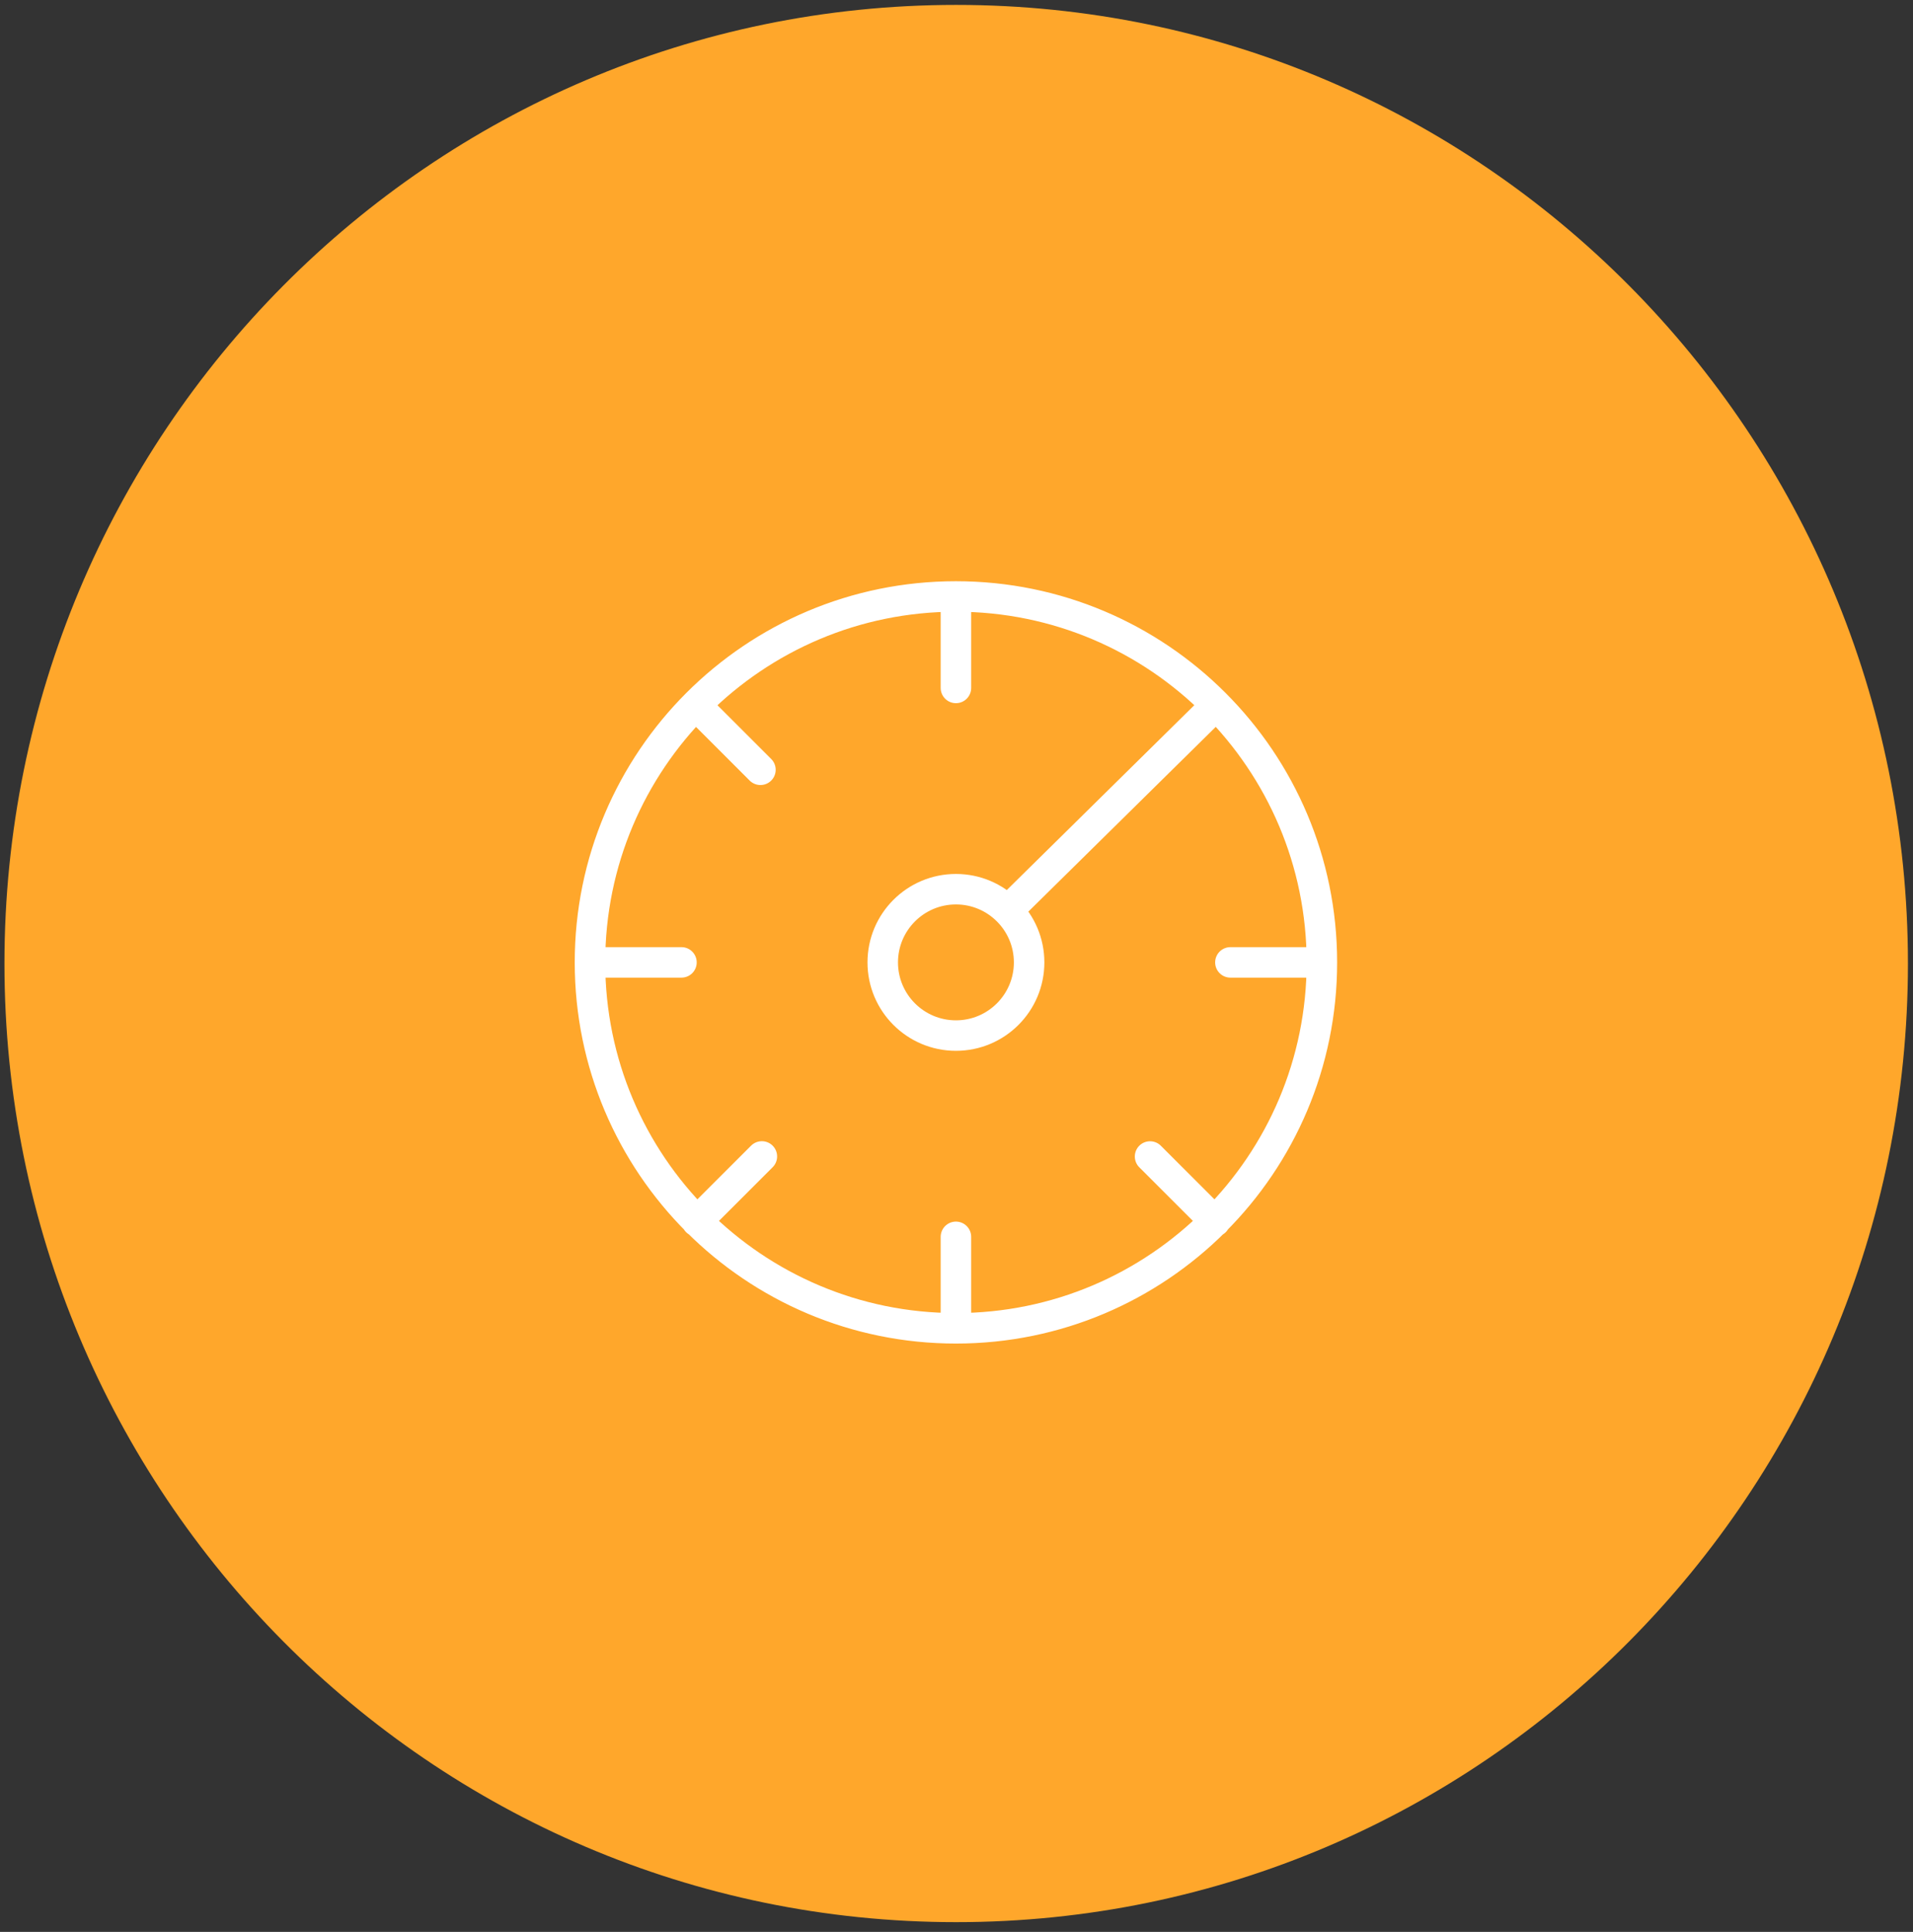
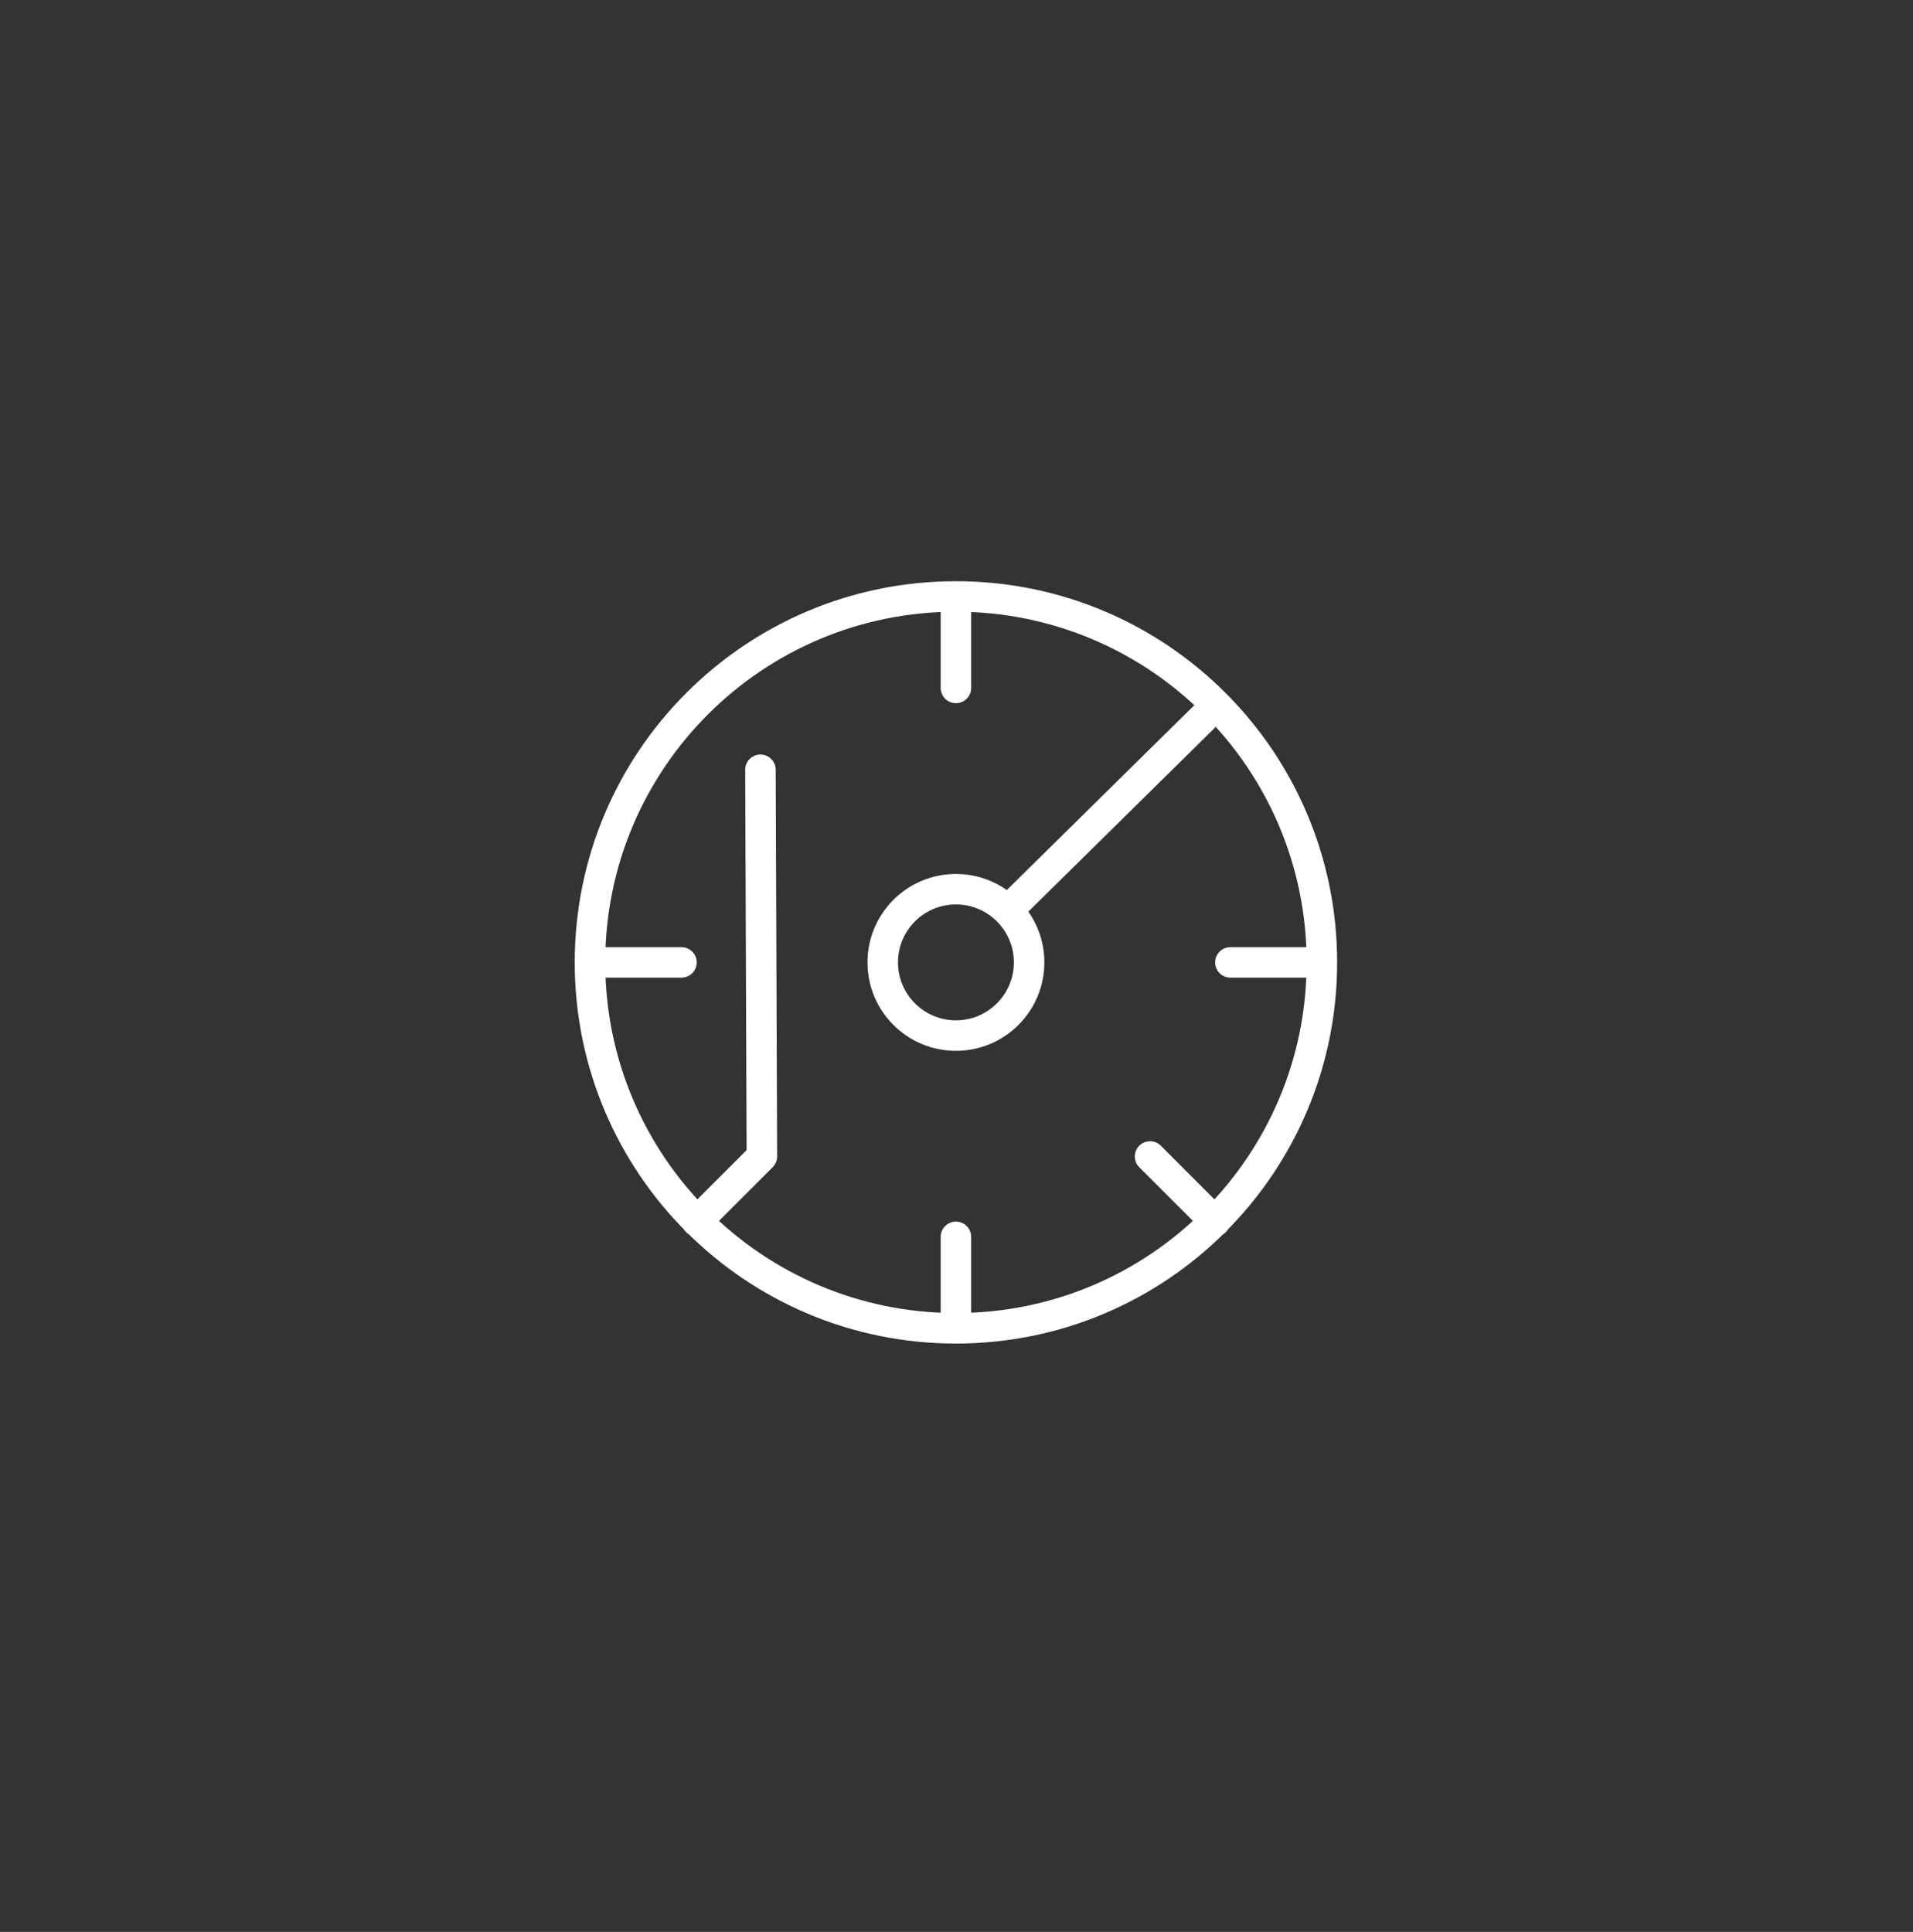
<svg xmlns="http://www.w3.org/2000/svg" width="201" height="203" viewBox="0 0 201 203" fill="none">
  <rect x="0" y="0" width="201" height="203" fill="#333333" stroke="none" />
-   <path d="M100.468 201.975C155.696 201.975 200.468 156.877 200.468 101.246C200.468 45.614 155.696 0.516 100.468 0.516C45.239 0.516 0.468 45.614 0.468 101.246C0.468 156.877 45.239 201.975 100.468 201.975Z" fill="#FFA72B" />
-   <path d="M100.44 62.675V72.287M100.44 62.675C79.204 62.675 61.989 79.89 61.989 101.126M100.44 62.675C121.676 62.675 138.891 79.89 138.891 101.126M100.44 129.964V139.576M100.44 139.576C121.676 139.576 138.891 122.361 138.891 101.126M100.44 139.576C79.204 139.576 61.989 122.361 61.989 101.126M71.602 101.126H61.989M138.891 101.126H129.278M127.657 128.343L120.837 121.523M73.223 128.343L80.05 121.516M73.223 74.21L79.9 80.887M127.657 74.21L106.207 95.358M108.13 101.126C108.13 105.373 104.687 108.816 100.44 108.816C96.193 108.816 92.75 105.373 92.75 101.126C92.75 96.879 96.193 93.435 100.44 93.435C104.687 93.435 108.13 96.879 108.13 101.126Z" stroke="white" stroke-width="3.204" stroke-linecap="round" stroke-linejoin="round" />
+   <path d="M100.44 62.675V72.287M100.44 62.675C79.204 62.675 61.989 79.89 61.989 101.126M100.44 62.675C121.676 62.675 138.891 79.89 138.891 101.126M100.44 129.964V139.576M100.44 139.576C121.676 139.576 138.891 122.361 138.891 101.126M100.44 139.576C79.204 139.576 61.989 122.361 61.989 101.126M71.602 101.126H61.989M138.891 101.126H129.278M127.657 128.343L120.837 121.523M73.223 128.343L80.05 121.516L79.9 80.887M127.657 74.21L106.207 95.358M108.13 101.126C108.13 105.373 104.687 108.816 100.44 108.816C96.193 108.816 92.75 105.373 92.75 101.126C92.75 96.879 96.193 93.435 100.44 93.435C104.687 93.435 108.13 96.879 108.13 101.126Z" stroke="white" stroke-width="3.204" stroke-linecap="round" stroke-linejoin="round" />
</svg>